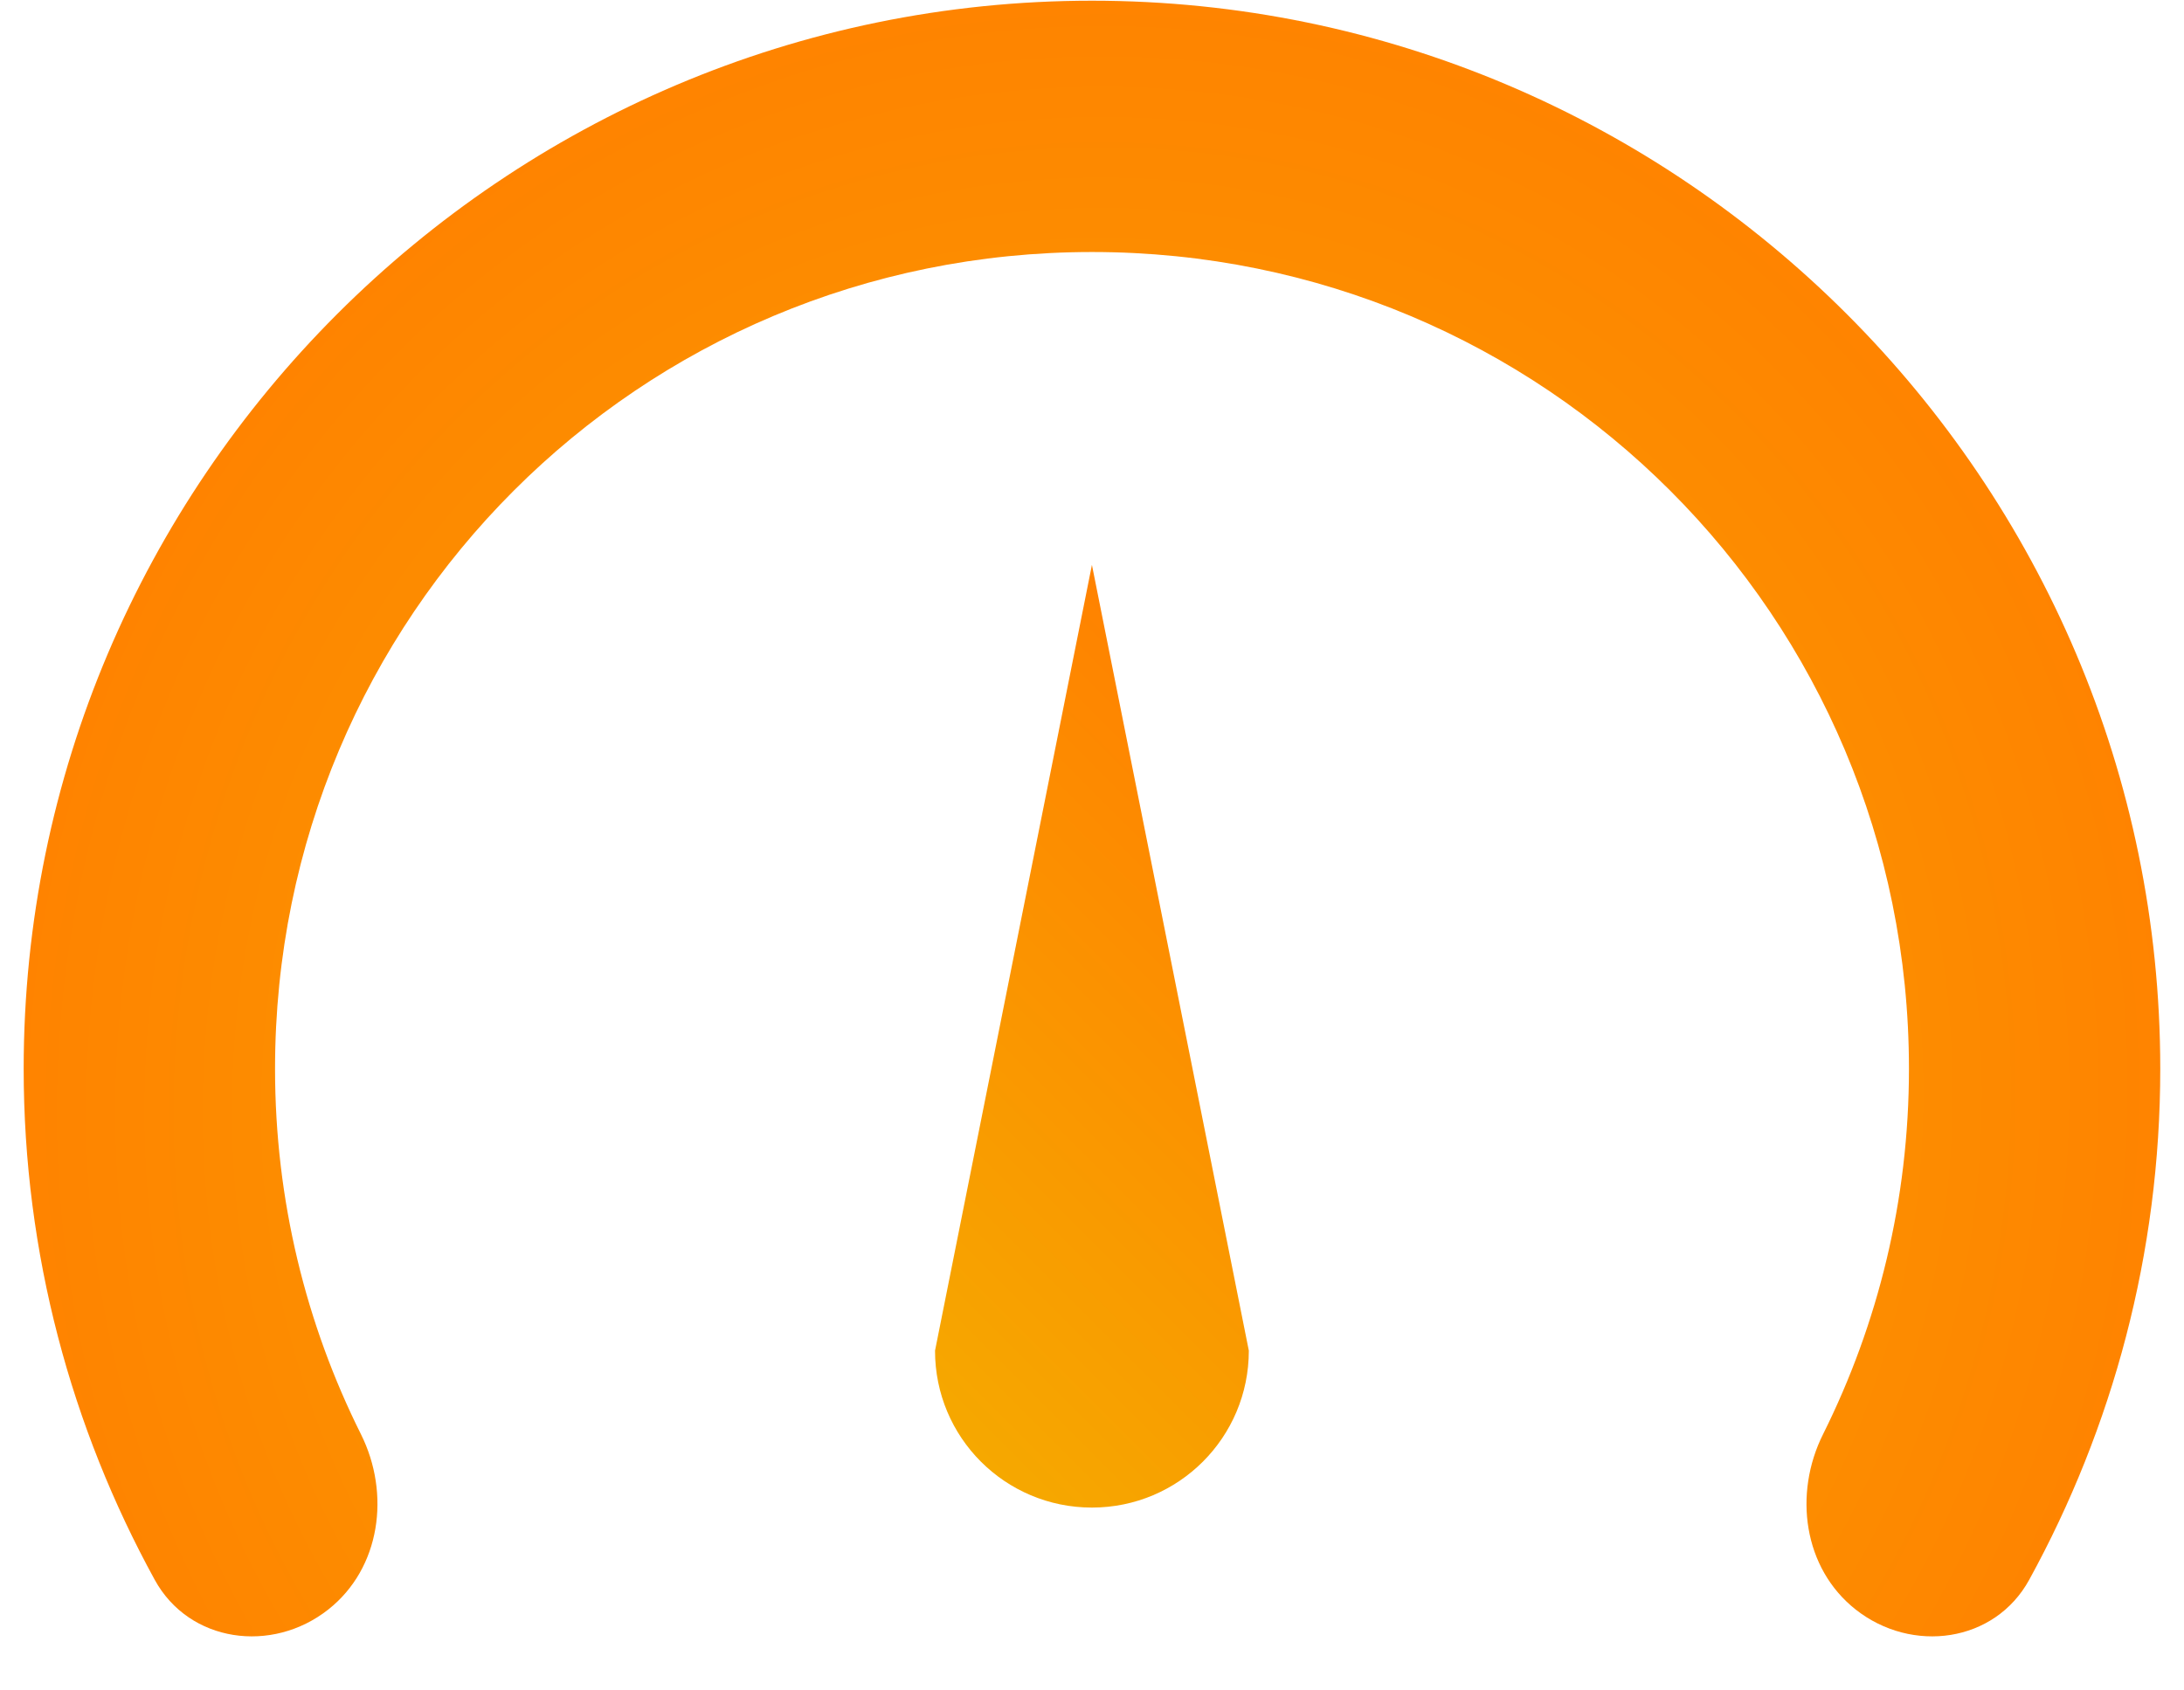
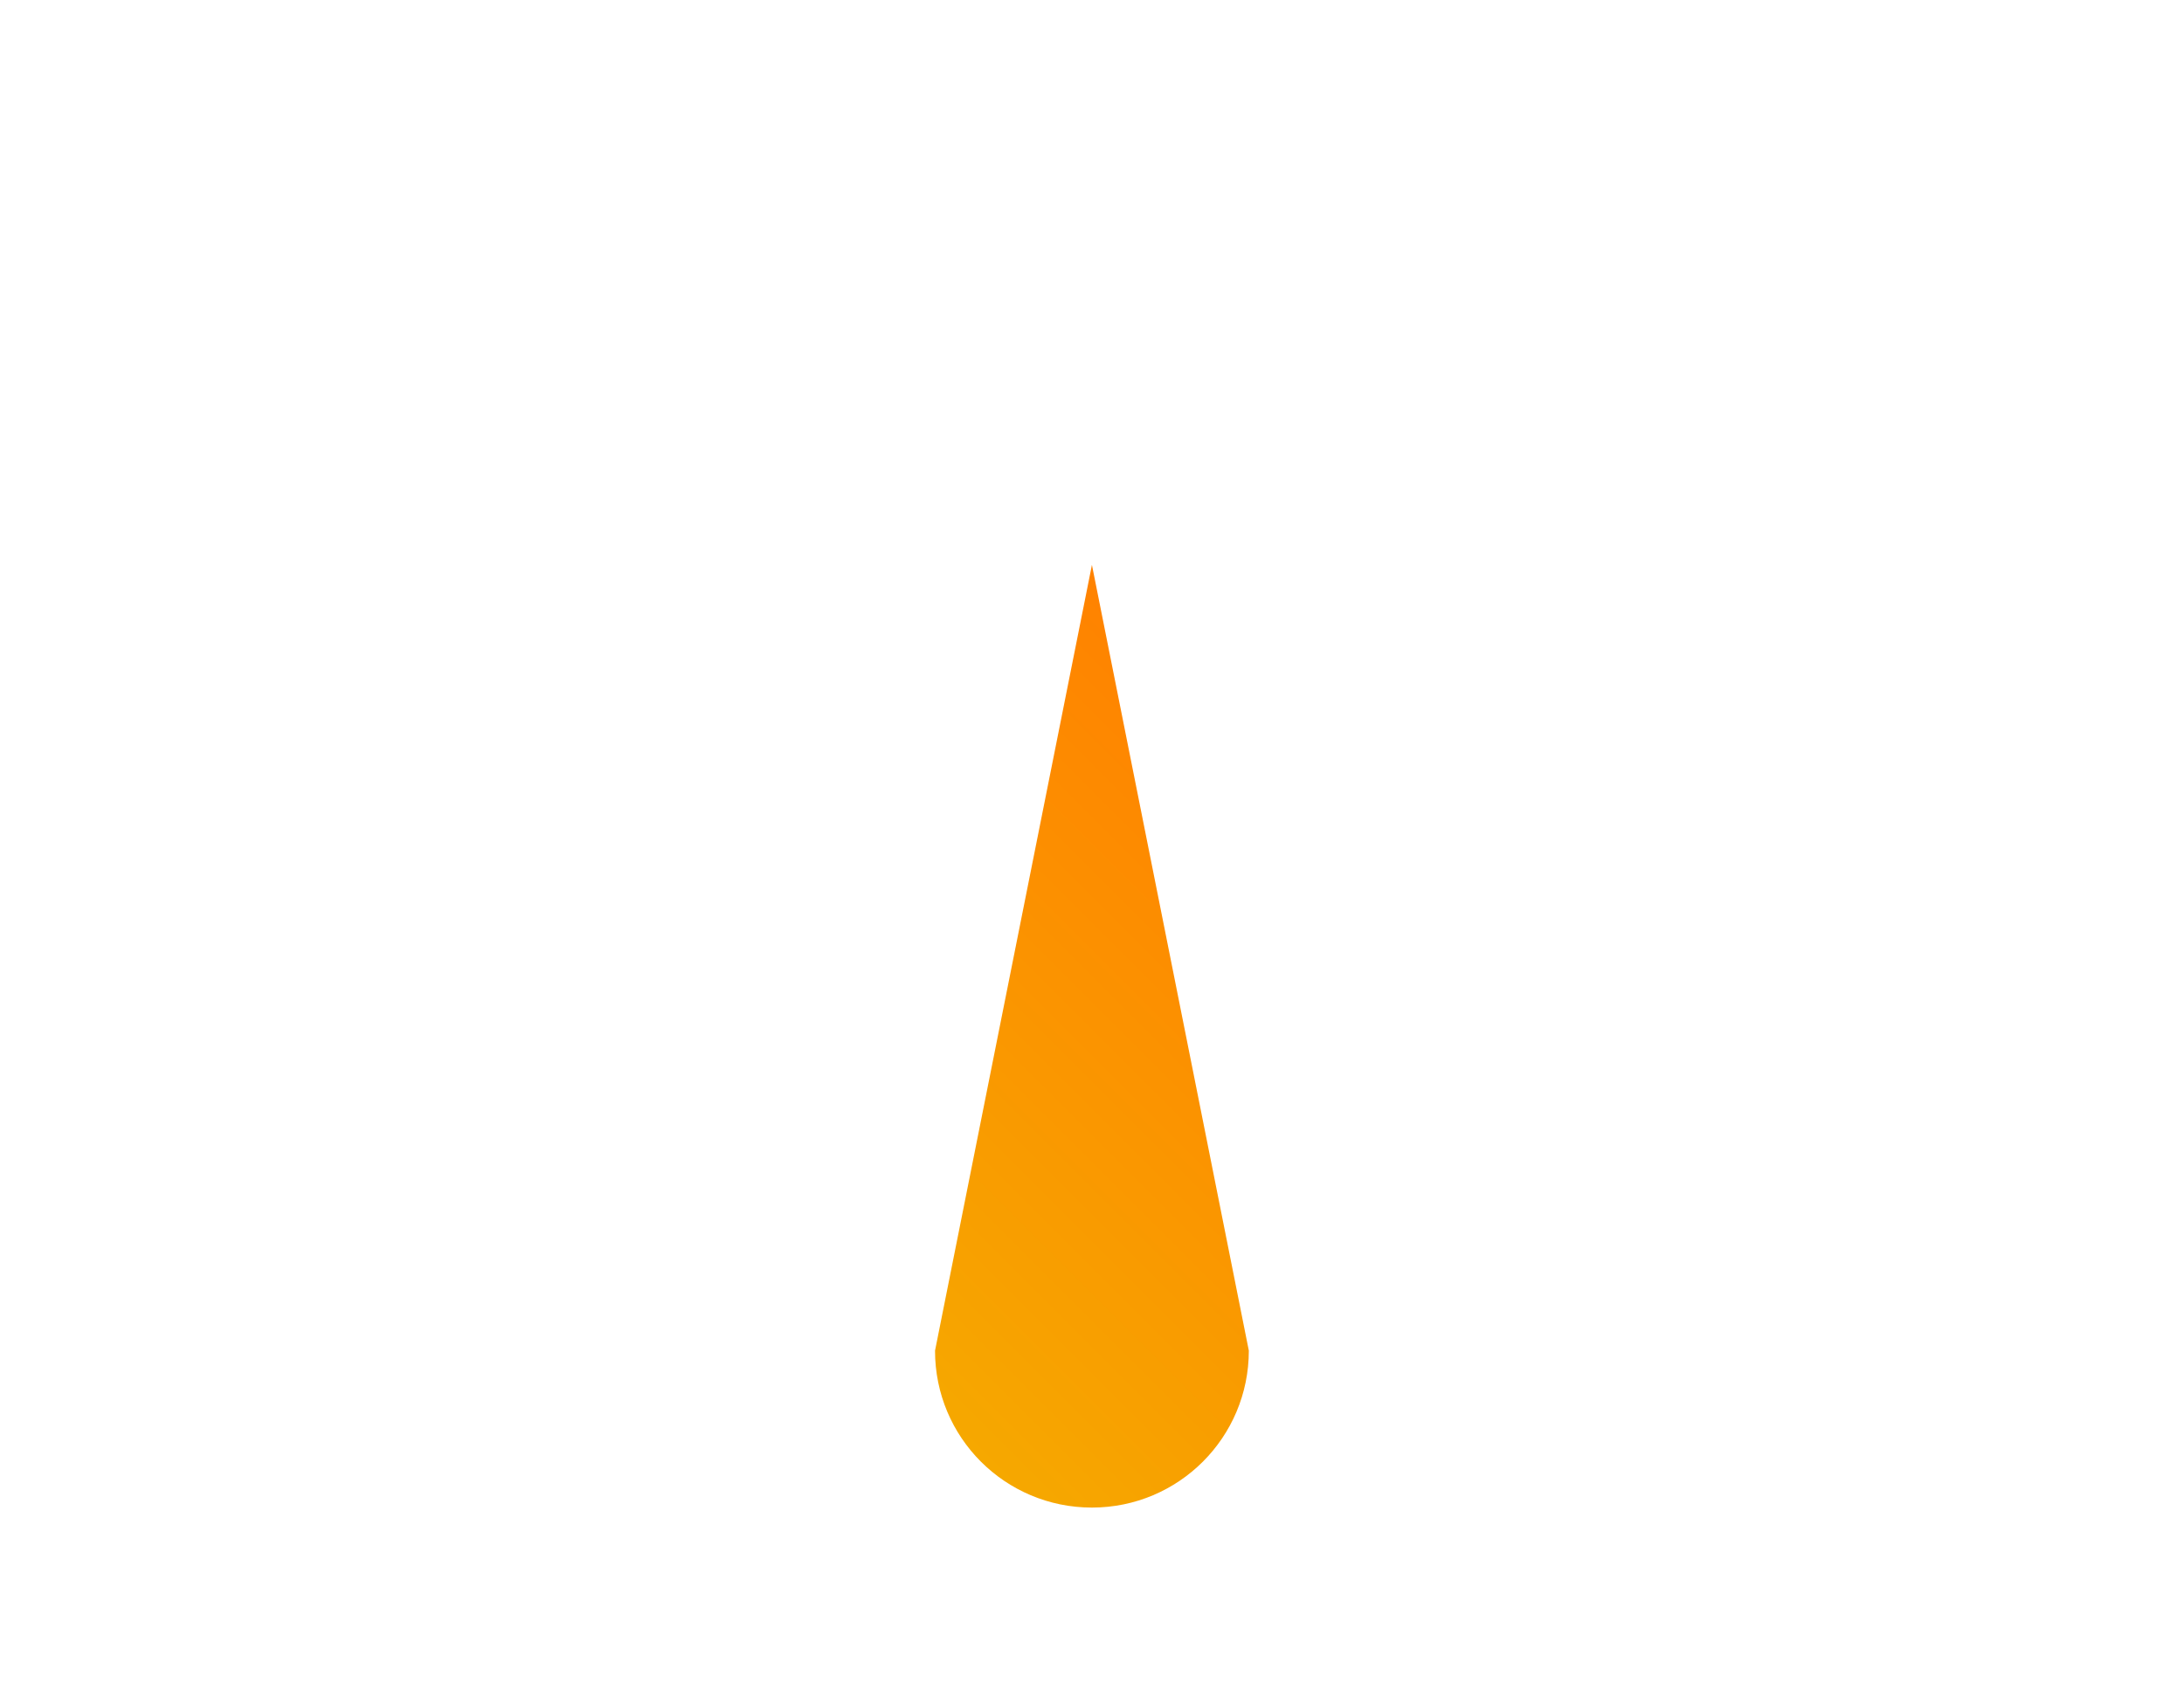
<svg xmlns="http://www.w3.org/2000/svg" width="31" height="24" viewBox="0 0 31 24" fill="none">
-   <path d="M15.5 0.01C7.146 0.01 0.336 6.82 0.336 15.174C0.336 17.798 1.013 20.272 2.196 22.429C2.686 23.323 3.861 23.482 4.66 22.851C5.402 22.265 5.545 21.208 5.123 20.362C4.344 18.802 3.904 17.04 3.904 15.174C3.904 8.748 9.074 3.578 15.5 3.578C21.925 3.578 27.096 8.748 27.096 15.174C27.096 17.04 26.655 18.802 25.877 20.362C25.454 21.208 25.597 22.265 26.339 22.851C27.139 23.482 28.313 23.323 28.803 22.429C29.986 20.272 30.663 17.798 30.663 15.174C30.663 6.82 23.853 0.01 15.5 0.01Z" fill="url(#paint0_radial_3848_783)" />
  <path d="M17.726 19.176L15.499 8.02L13.272 19.176C13.271 20.408 14.267 21.404 15.499 21.404C16.73 21.404 17.726 20.408 17.726 19.176Z" fill="url(#paint1_linear_3848_783)" />
  <defs>
    <radialGradient id="paint0_radial_3848_783" cx="0" cy="0" r="1" gradientUnits="userSpaceOnUse" gradientTransform="translate(15.5 15.602) rotate(-165.292) scale(15.678 16.234)">
      <stop stop-color="#F6A800" />
      <stop offset="1" stop-color="#FF8200" />
    </radialGradient>
    <linearGradient id="paint1_linear_3848_783" x1="19.076" y1="11.597" x2="11.922" y2="18.751" gradientUnits="userSpaceOnUse">
      <stop stop-color="#FF8200" />
      <stop offset="1" stop-color="#F6A800" />
    </linearGradient>
  </defs>
</svg>